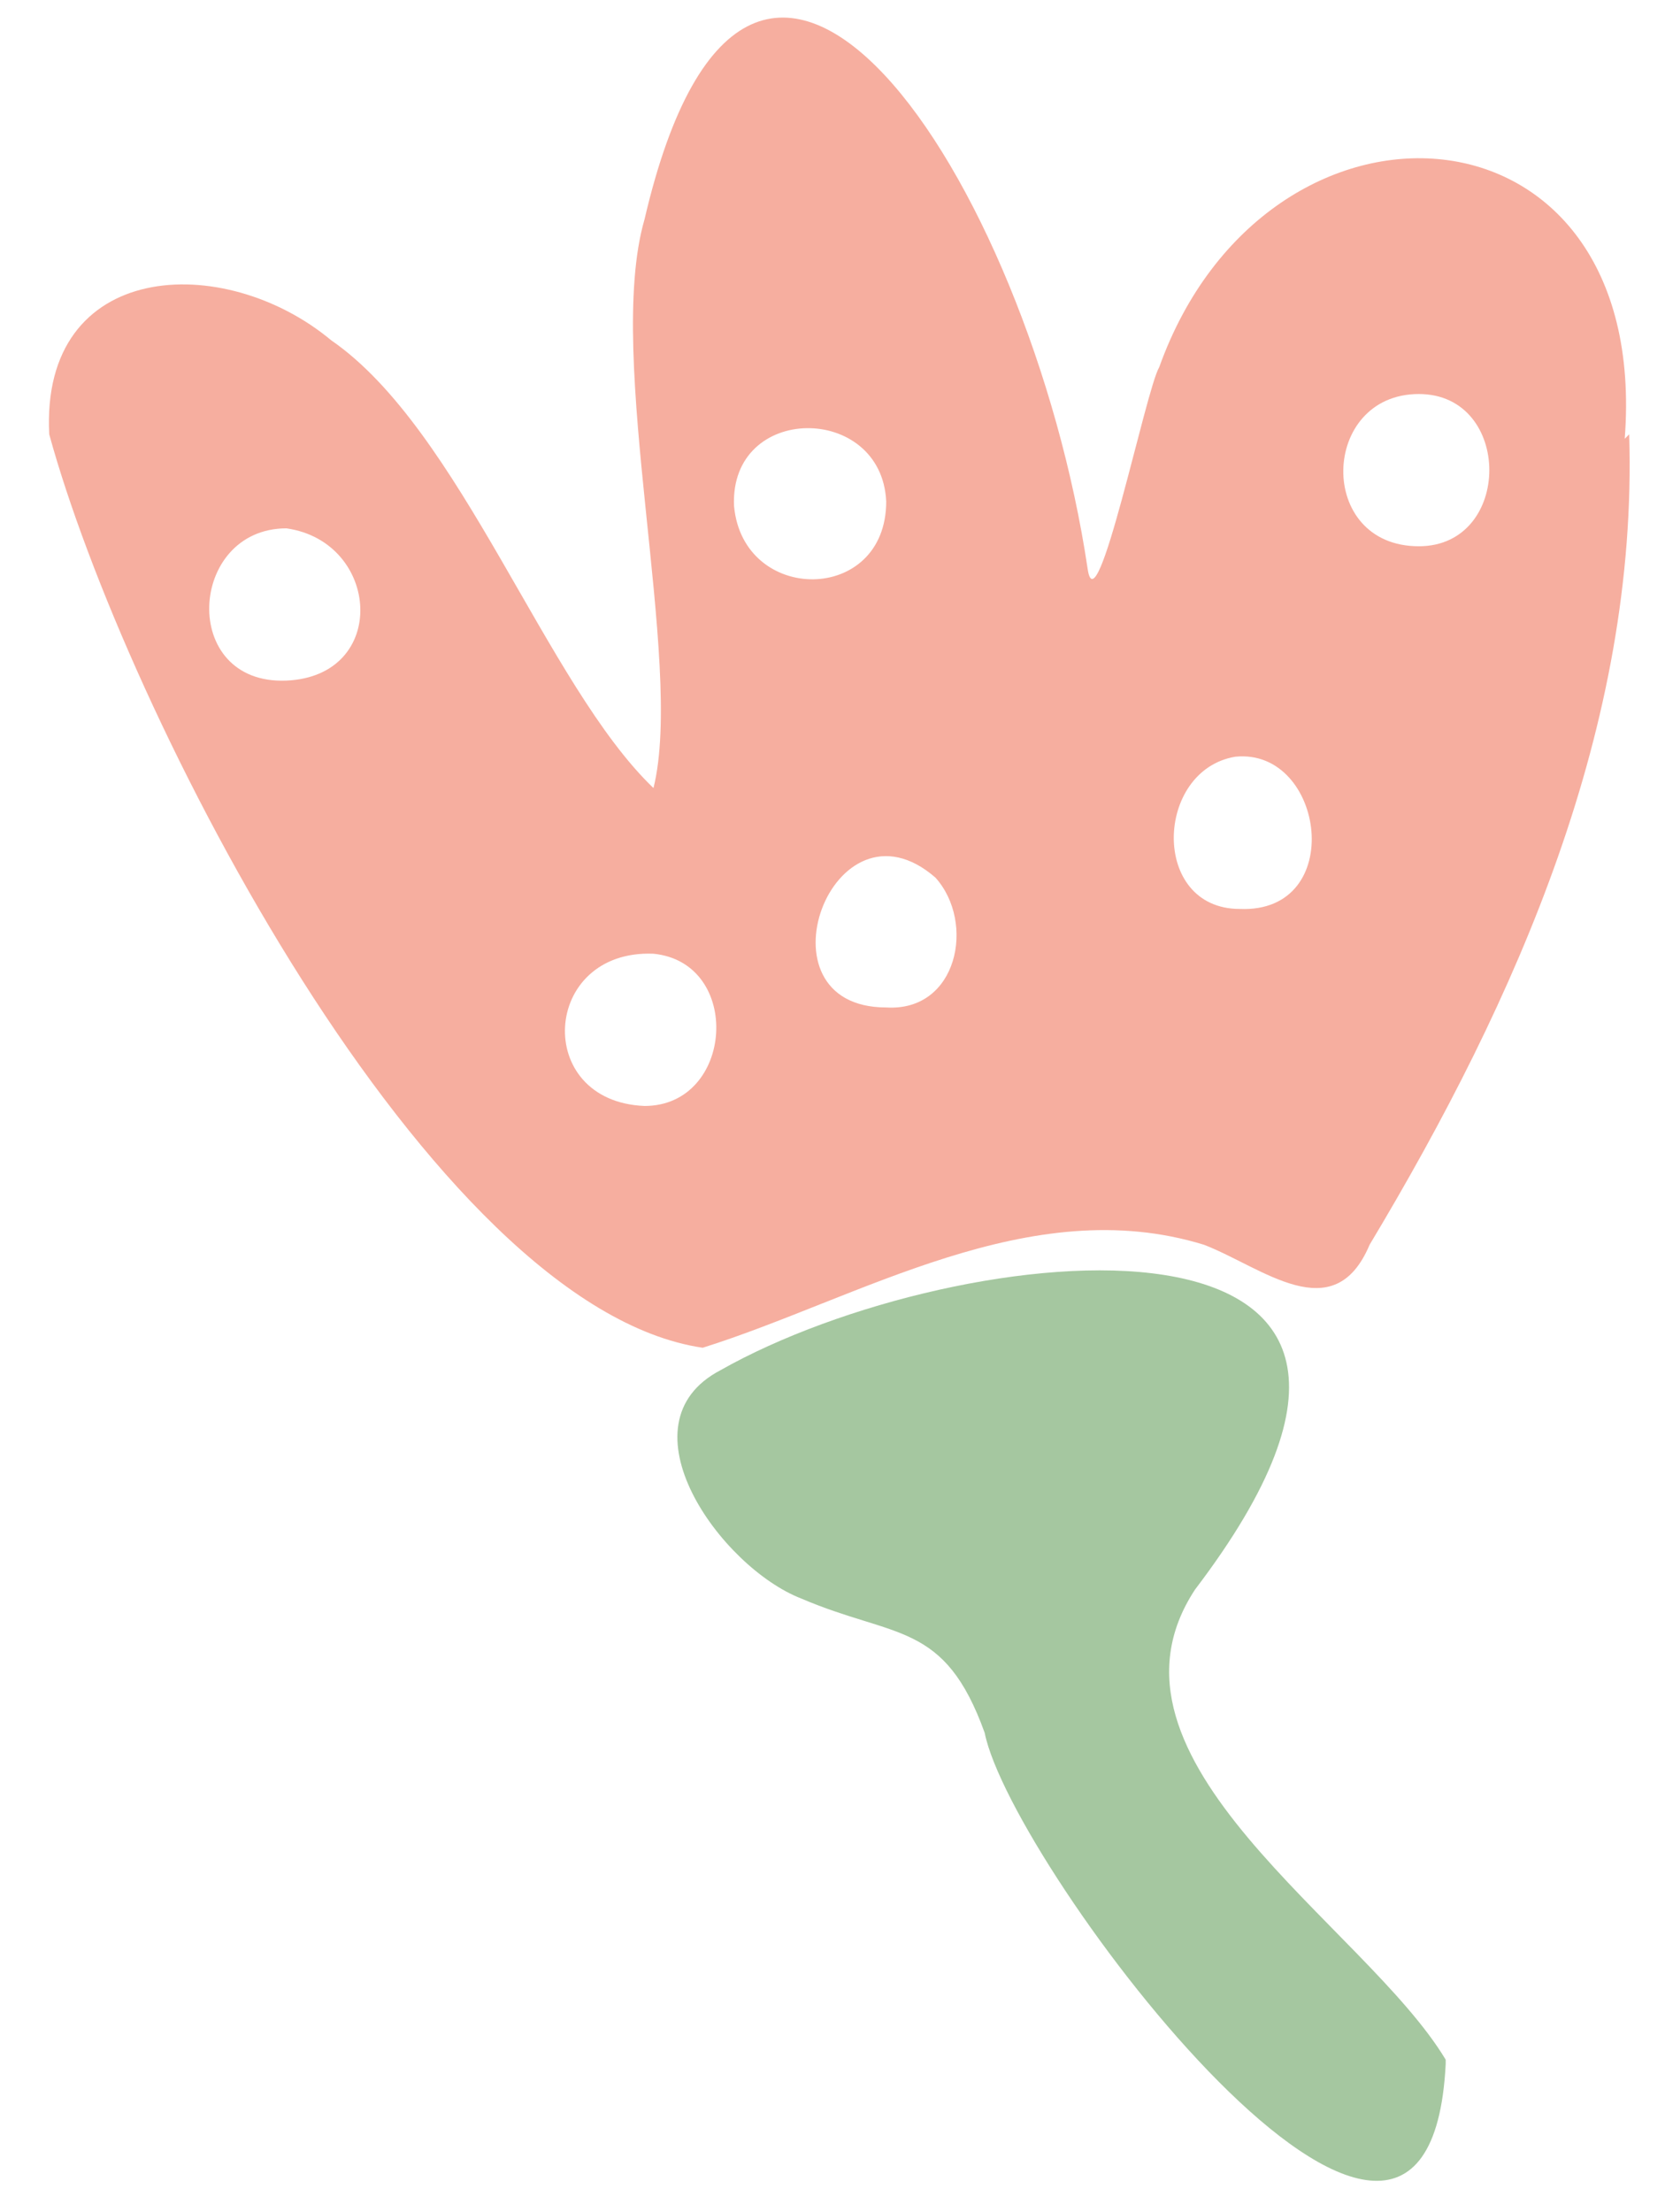
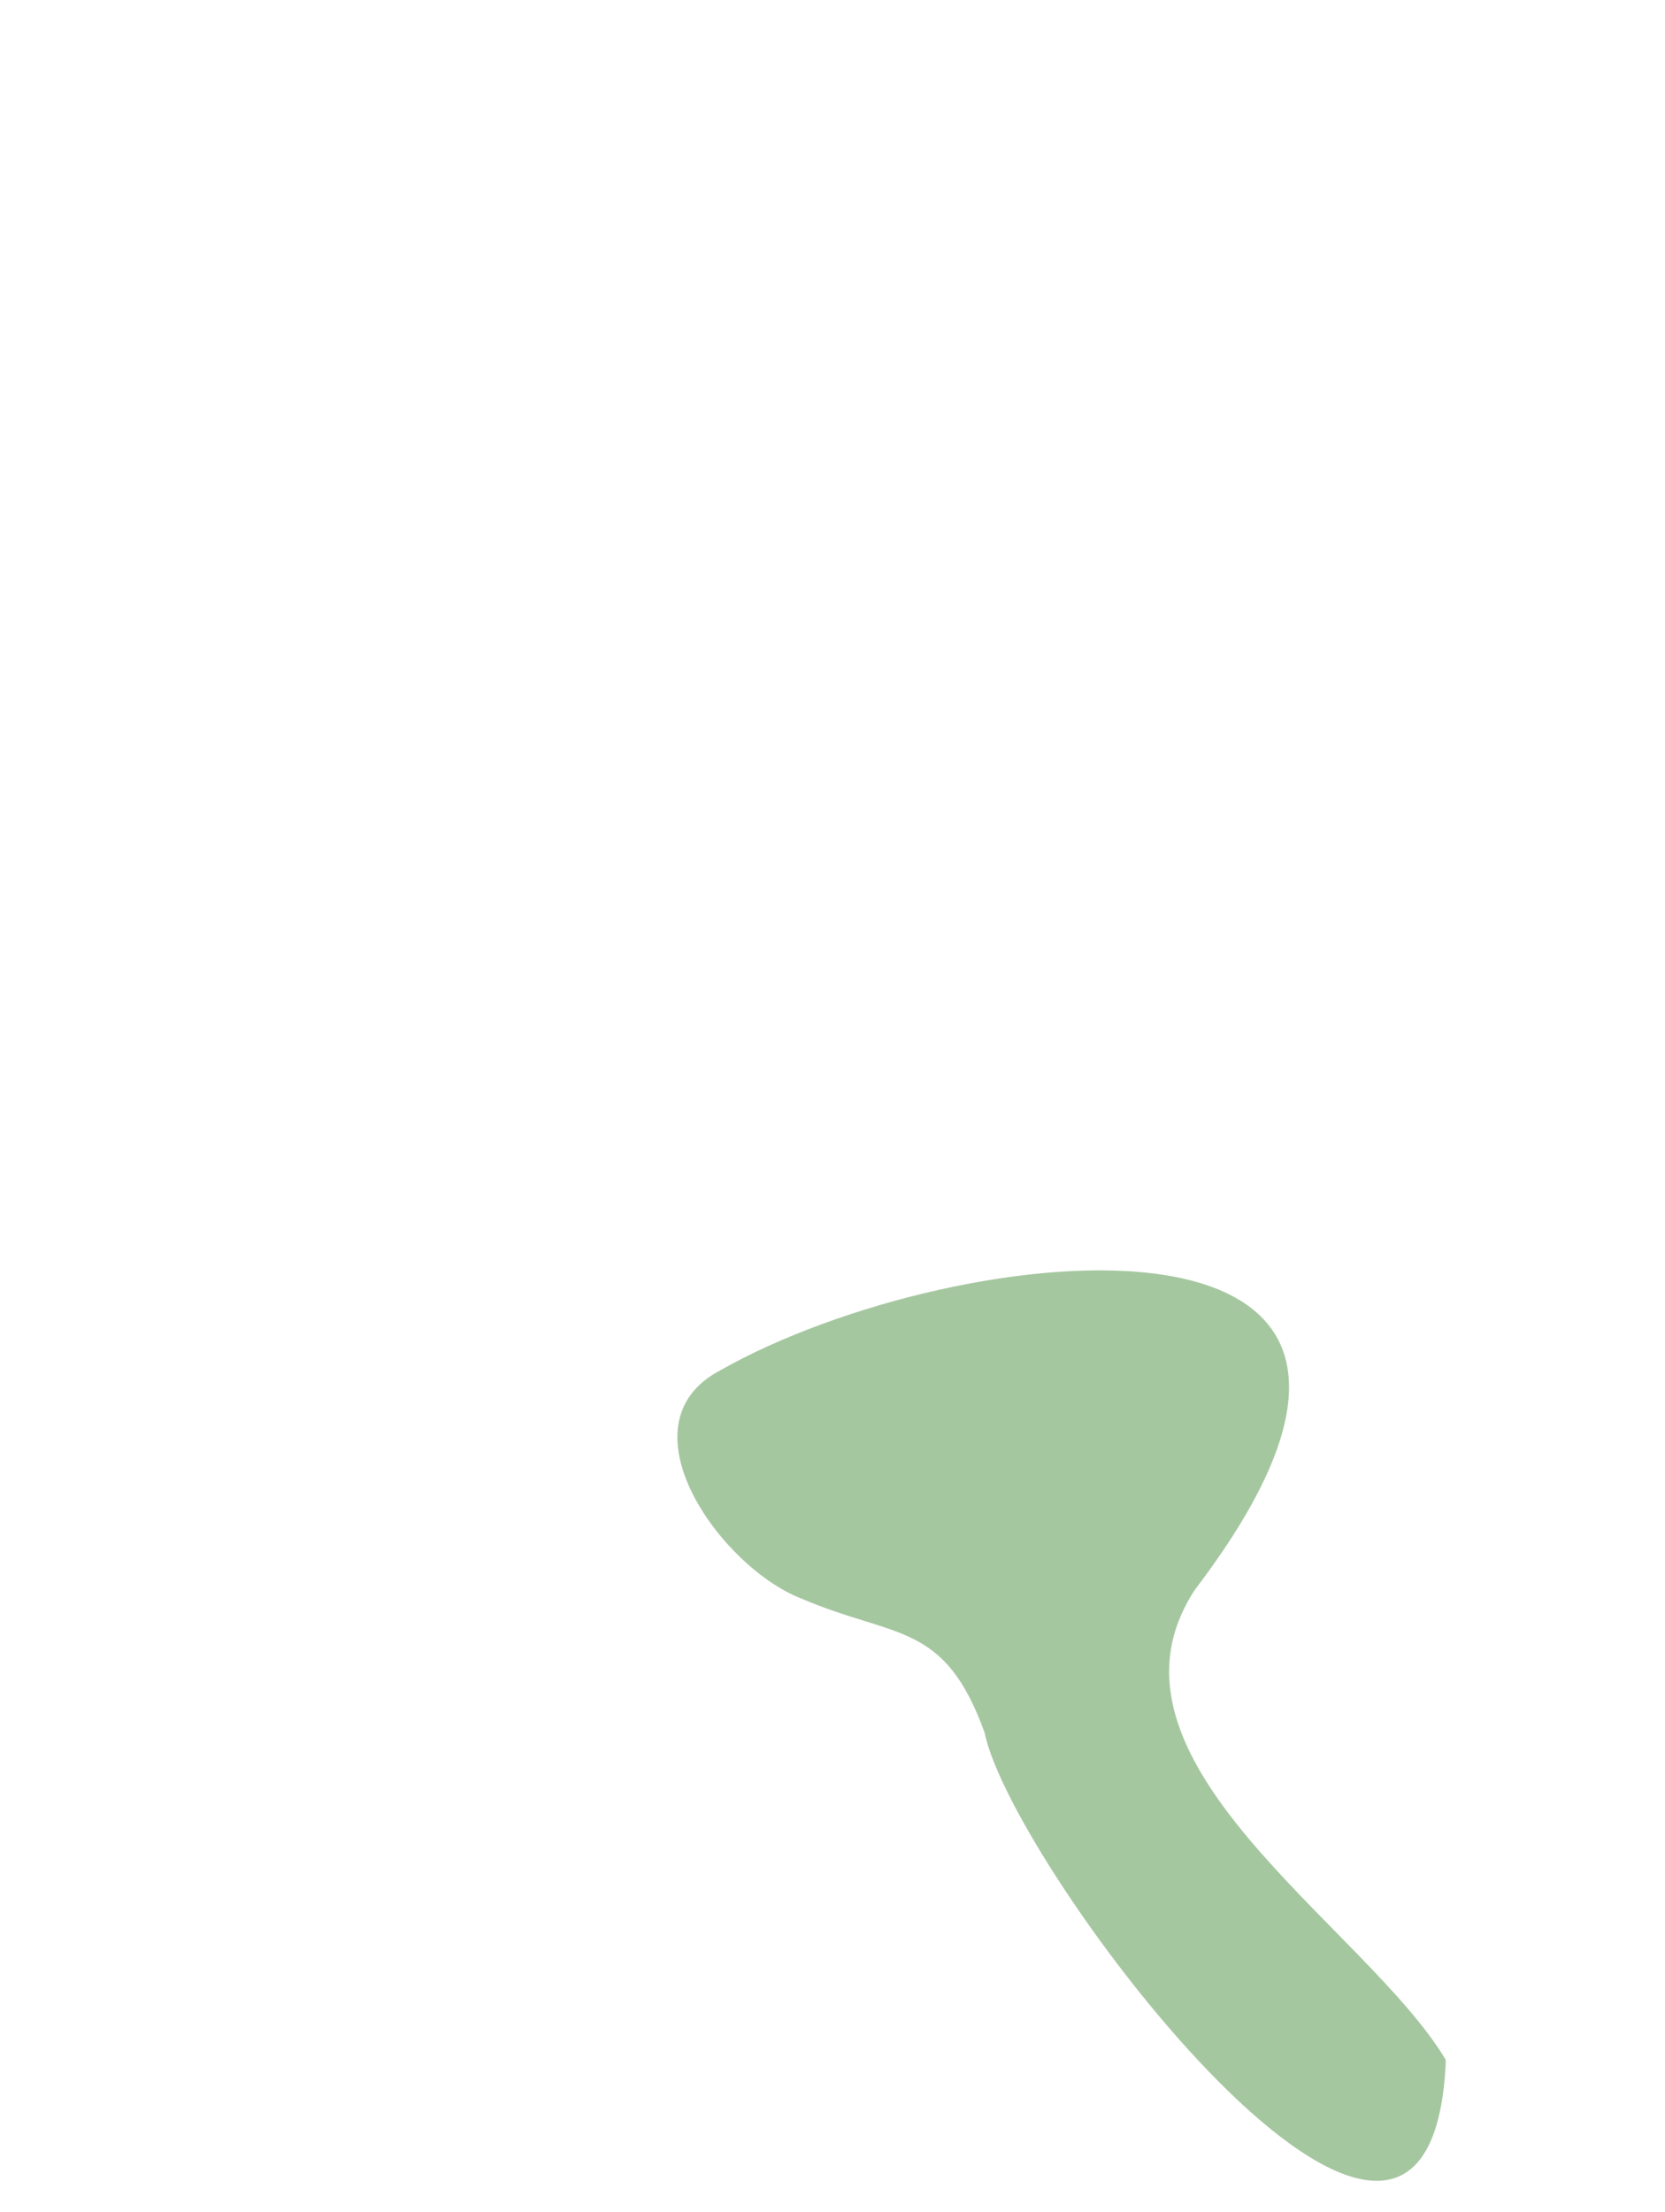
<svg xmlns="http://www.w3.org/2000/svg" version="1.1" viewBox="0 0 37.2 49.4">
  <defs>
    <style> .cls-1 { fill: #f6ae9f; } .cls-2 { fill: #a5c7a0; } </style>
  </defs>
  <g>
    <g id="Capa_1">
-       <path class="cls-1" d="M36.3,9.8c.6-7.8-8-8.3-10.4-1.6-.3.5-1.4,5.9-1.6,4.5-1.3-8.7-7.5-18.1-9.9-7.8-.9,3.1.9,9.9.2,12.7-2.4-2.3-4.3-8-7.2-10-2.4-2-6.5-1.8-6.3,2.1,1.7,6.2,8.5,19.5,14.6,20.4,3.5-1.1,7.3-3.5,11.2-2.3,1.3.5,2.9,1.9,3.7,0,3.3-5.5,6-11.6,5.8-18.1M6.4,15.2c-2.4.1-2.2-3.4,0-3.4,2.1.3,2.3,3.3,0,3.4M14.4,24.7c-2.5-.1-2.3-3.5.2-3.4,2,.2,1.8,3.4-.2,3.4M16.4,11.3c-.1-2.3,3.3-2.3,3.4-.1,0,2.3-3.2,2.3-3.4.1M19.8,22.5c-3,0-1.2-4.9,1.1-2.9.9,1,.5,3-1.1,2.9M27.7,20.3c-2,0-1.9-3.1-.1-3.4,2-.2,2.5,3.5.1,3.4M31.7,12.2c-2.3,0-2.2-3.4,0-3.4,2.1,0,2.1,3.4,0,3.4" />
      <path class="cls-2" d="M32.3,46c-1.8-3-8.1-6.7-5.6-10.5,7-9.2-5.3-7.9-10.6-4.9-2.3,1.2,0,4.4,1.8,5.1,2.1.9,3.2.5,4.1,3,.6,3,9.9,15.3,10.3,7.4" />
    </g>
  </g>
</svg>